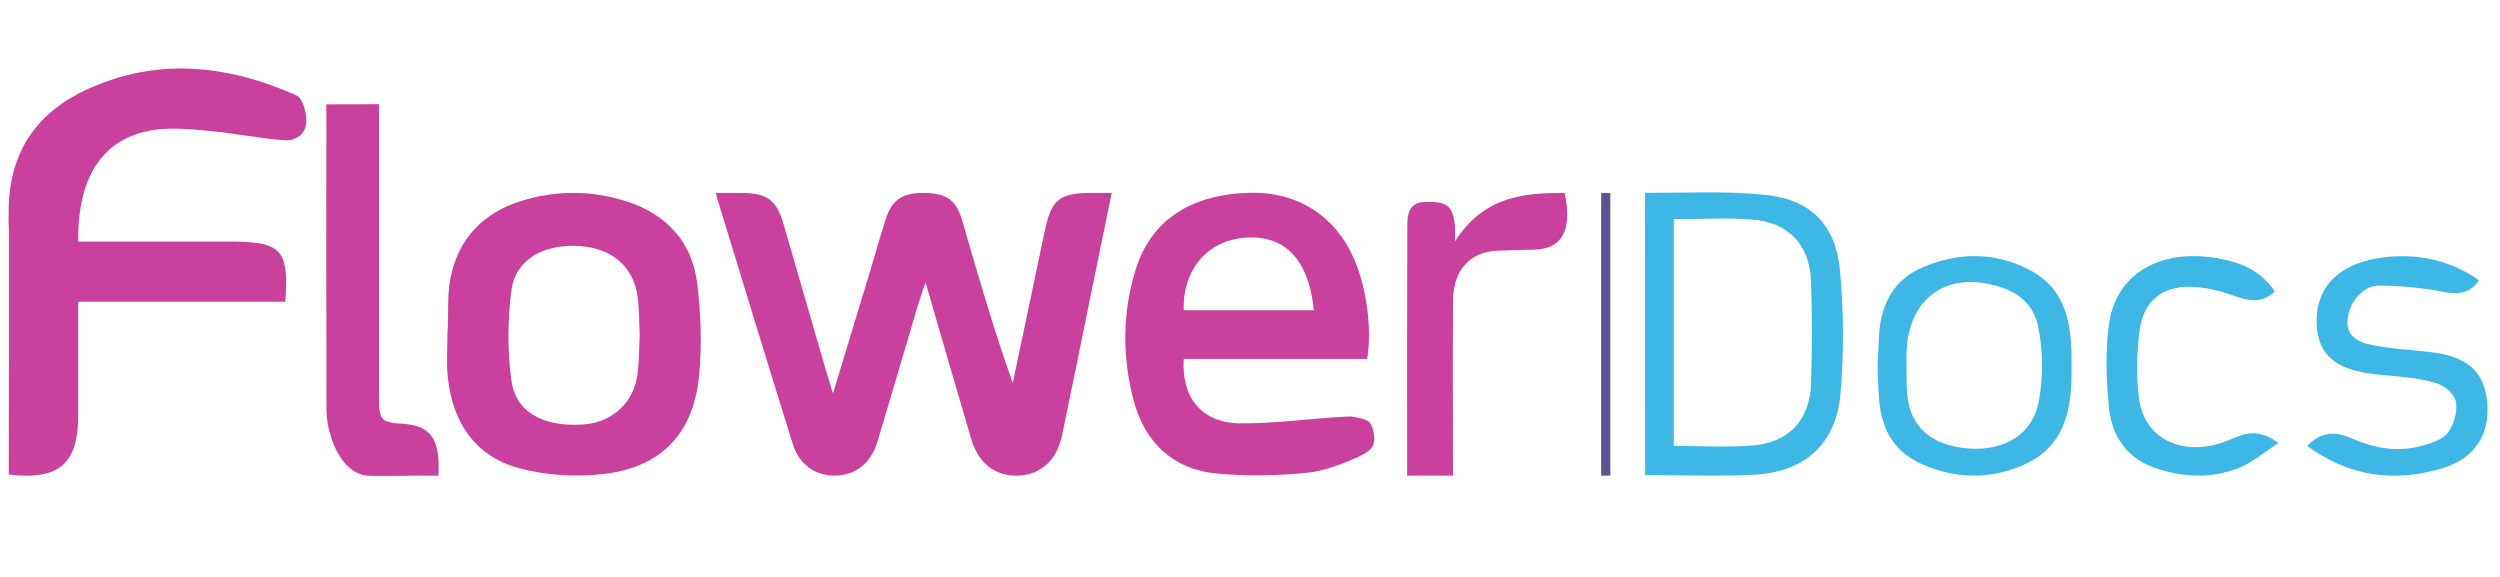
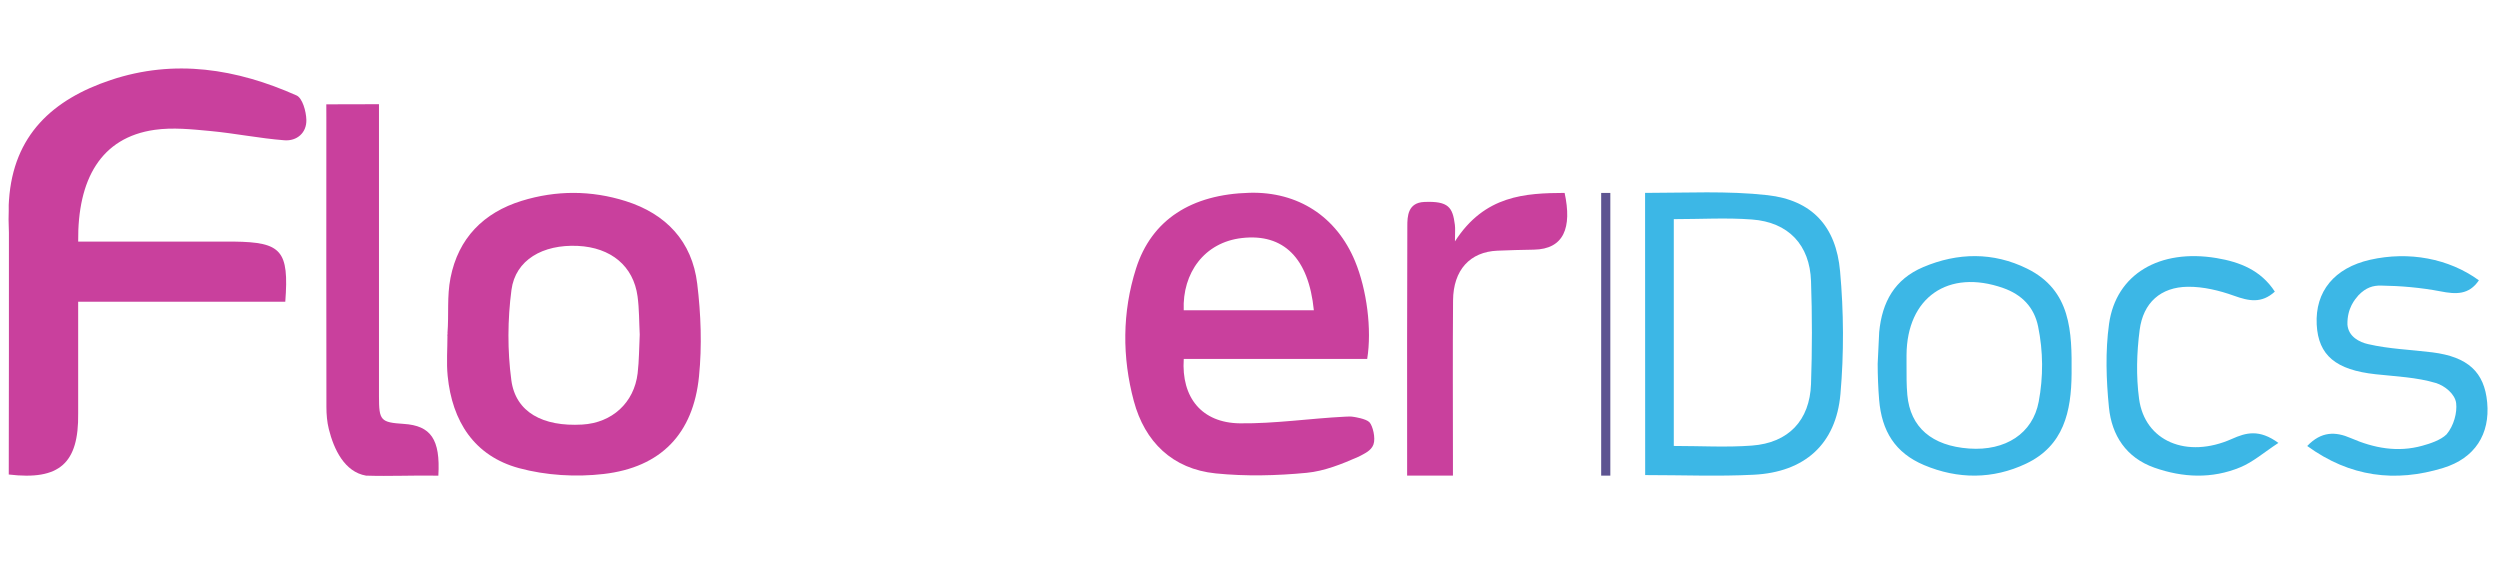
<svg xmlns="http://www.w3.org/2000/svg" width="1300" zoomAndPan="magnify" viewBox="0 0 974.88 225" height="300" preserveAspectRatio="xMidYMid meet" version="1.0">
  <path fill="#3cb7e6" d="M 899.703 173.988 C 905.277 168.129 910.82 168.281 916.742 170.855 C 925.742 174.77 935.004 176.527 944.645 173.836 C 947.504 173.055 951.762 171.707 954.098 169.402 C 956.957 166.008 958.281 160.895 957.836 157.199 C 957.387 153.688 953.457 150.441 949.891 149.363 C 942.406 147.121 934.336 146.82 926.484 145.961 C 910.938 144.285 904.09 138.613 903.457 126.598 C 902.789 113.648 910.34 104.473 924.328 101.301 C 939.398 97.906 954.949 100.777 966.707 109.324 C 962.836 115.066 957.734 114.805 951.676 113.617 C 944.047 112.16 936.199 111.484 928.457 111.375 C 925.48 111.336 922.719 112.07 919.754 115.141 C 918.418 116.707 915.312 120.117 915.438 126.562 C 915.805 131.363 920.199 133.465 923.477 134.207 C 931.656 136.113 940.219 136.371 948.586 137.418 C 962.426 139.176 968.859 145.109 969.941 156.938 C 971.098 169.289 965.184 178.691 952.793 182.496 C 934.078 188.242 916.445 186.043 899.777 173.953 L 899.707 173.988 Z M 899.703 173.988 " fill-opacity="1" fill-rule="nonzero" />
  <path fill="#3cb7e6" d="M 888.496 172.754 C 882.867 176.434 878.605 180.223 873.602 182.262 C 862.637 186.797 851.266 186.316 840.109 182.379 C 829.105 178.473 823.508 169.742 822.434 158.926 C 821.359 148.152 820.988 137 822.469 126.336 C 825.172 106.859 842.219 96.941 864.41 100.652 C 873.457 102.18 881.641 105.332 887.125 113.734 C 881.941 118.457 876.977 117.414 871.195 115.336 C 865.488 113.289 859.188 111.766 853.188 111.84 C 842.66 111.953 835.773 118.012 834.402 128.711 C 833.254 137.559 832.992 146.738 834.18 155.547 C 836.402 172.117 852.816 178.992 870.34 171.195 C 875.902 168.703 881.051 167.289 888.535 172.754 Z M 888.496 172.754 " fill-opacity="1" fill-rule="nonzero" />
  <path fill="#3cb7e6" d="M 641.555 185.281 L 641.52 75.23 C 657.648 75.23 673.672 74.363 689.301 76.117 C 706.605 78.074 716 88.219 717.57 105.789 C 718.996 121.648 719.102 137.785 717.715 153.641 C 716.004 173.25 703.719 184.145 683.926 185.145 C 670.105 185.852 656.262 185.281 641.523 185.281 Z M 652.719 85.465 L 652.719 173.922 C 663.332 173.922 673.305 174.527 683.199 173.777 C 697.477 172.707 705.738 163.953 706.238 149.777 C 706.699 136.426 706.699 123.027 706.238 109.637 C 705.77 95.496 697.406 86.641 683.199 85.602 C 673.301 84.852 663.336 85.465 652.719 85.465 Z M 652.719 85.465 " fill-opacity="1" fill-rule="nonzero" />
  <path fill="#3cb7e6" d="M 732.234 141.887 C 732.234 146.258 732.441 151.605 732.805 155.949 C 733.812 168.098 739 176.605 750.309 181.379 C 763.484 186.941 777.137 186.984 790.129 180.816 C 804.816 173.848 807.742 160.504 807.863 145.754 C 807.988 129.469 807.754 113.266 790.496 104.758 C 777.316 98.258 763.438 98.449 749.949 104.188 C 738.859 108.906 733.949 117.734 732.824 129.504 M 795.031 156.688 C 792.711 169.051 782.094 175.938 767.902 174.93 C 753.379 173.898 744.945 166.684 743.797 154.02 C 743.453 150.223 743.488 146.371 743.488 142.543 C 743.402 142.543 743.574 142.543 743.488 142.543 C 743.488 141.176 743.48 139.809 743.488 138.441 C 743.629 115.992 759.738 104.812 781.141 112.312 C 788.406 114.863 793.254 119.738 794.809 127.352 C 796.801 137.086 796.859 146.965 795.031 156.688 Z M 795.031 156.688 " fill-opacity="1" fill-rule="nonzero" />
  <path fill="#5d5491" d="M 624.398 75.242 L 627.969 75.242 L 627.969 185.496 L 624.398 185.496 Z M 624.398 75.242 " fill-opacity="1" fill-rule="nonzero" />
  <path fill="#c9409d" d="M 610.145 75.234 C 594.914 75.316 578.961 76.059 567.371 94.145 C 567.371 90.801 567.539 89.199 567.34 87.664 C 566.477 80.914 564.938 78.348 555.387 78.766 C 548.996 79.043 548.781 84.34 548.797 88.277 C 548.664 118.223 548.719 148.172 548.719 178.121 L 548.719 185.496 L 566.586 185.496 L 566.586 177.734 C 566.586 157.551 566.469 137.352 566.633 117.16 C 566.727 105.293 573.227 98.215 583.949 97.766 C 588.676 97.57 593.402 97.438 598.129 97.367 C 609.883 97.172 613.07 88.781 610.141 75.23 L 610.141 75.234 Z M 610.145 75.234 " fill-opacity="1" fill-rule="nonzero" />
  <path fill="#c9409d" d="M 534.027 164.684 C 532.746 163.289 528.023 162.605 528.023 162.605 C 526.855 162.371 525.684 162.434 524.516 162.504 C 510.832 163.188 497.164 165.258 483.508 165.098 C 468.648 164.93 460.613 155.059 461.602 139.988 L 533.145 139.988 C 535.012 128.492 533.008 112.969 528.406 101.871 C 521.195 84.449 506.152 74.688 487.281 75.184 C 464.504 75.781 449.027 85.75 442.988 104.742 C 437.578 121.758 437.547 139.332 442.129 156.402 C 446.391 172.301 457.203 182.914 474.039 184.625 C 485.766 185.812 497.801 185.523 509.547 184.398 C 516.441 183.738 523.312 180.969 529.789 178.117 C 530.078 177.988 530.359 177.84 530.637 177.68 C 530.641 177.68 530.645 177.68 530.648 177.68 C 531.941 176.918 534.695 175.848 535.594 173.328 C 536.492 170.809 535.309 166.074 534.031 164.684 Z M 484.332 92.828 C 500.492 90.996 510.305 100.586 512.34 121.012 L 461.594 121.012 C 461 106.477 469.641 94.48 484.332 92.828 Z M 484.332 92.828 " fill-opacity="1" fill-rule="nonzero" />
-   <path fill="#c9409d" d="M 407.309 90.504 C 409.93 77.609 413.043 75.176 426.426 75.242 C 428.5 75.254 430.562 75.242 433.504 75.242 C 430.688 88.977 428.02 101.949 425.371 114.922 C 421.625 133.242 417.961 151.582 414.109 169.887 C 412.078 179.582 405.723 185.203 396.965 185.488 C 388.109 185.785 381.531 180.746 378.691 171.137 C 372.867 151.422 367.172 131.668 360.891 110.07 C 359.457 114.402 358.484 117.117 357.664 119.883 C 352.477 137.355 347.383 154.859 342.125 172.312 C 339.629 180.598 333.691 185.273 325.969 185.488 C 318.137 185.707 311.652 181.324 309.129 173.203 C 299.254 141.539 289.59 109.82 279.863 78.113 C 279.727 77.504 279.434 76.805 279.117 75.23 L 279.453 75.254 C 283.277 75.254 286.297 75.234 289.32 75.254 C 299.203 75.363 302.785 78.023 305.516 87.402 C 311.129 106.703 316.703 126.004 322.305 145.309 C 322.93 147.449 323.613 149.582 324.801 153.461 C 329.977 136.422 334.66 121.047 339.312 105.664 C 341.34 98.957 343.199 92.203 345.348 85.531 C 347.852 77.75 352.016 75.082 360.781 75.25 C 369.07 75.41 372.879 78.039 375.168 85.887 C 381.301 106.93 387.277 128.016 394.918 149.363 " fill-opacity="1" fill-rule="nonzero" />
  <path fill="#c9409d" d="M 174.449 130.051 C 175.039 122.566 174.199 115.691 175.637 108.371 C 178.676 92.895 188.52 82.922 203.422 78.32 C 216.84 74.18 230.523 74.191 243.934 78.422 C 259.719 83.398 269.859 94.164 271.855 110.637 C 273.305 122.566 273.75 134.875 272.551 146.805 C 270.312 169.148 257.754 182.238 235.391 184.852 C 224.57 186.117 212.852 185.422 202.359 182.578 C 184.898 177.84 176.273 164.32 174.527 146.598 C 174.016 141.395 174.449 136.098 174.449 130.852 C 174.203 130.832 174.691 130.066 174.449 130.051 Z M 249.438 130.539 C 249.176 125.59 249.258 120.555 248.59 115.605 C 246.996 103.75 238.215 96.504 225.25 95.898 C 211.645 95.273 200.953 101.352 199.41 113.066 C 197.887 124.637 197.816 136.73 199.363 148.289 C 201.043 160.785 211.656 166.465 227.027 165.578 C 238.637 164.906 247.238 157.098 248.617 145.602 C 249.207 140.641 249.18 135.605 249.434 130.539 Z M 249.438 130.539 " fill-opacity="1" fill-rule="nonzero" />
  <path fill="#c9409d" d="M 147.742 40.637 L 147.742 47.633 C 147.742 83.309 147.734 118.984 147.742 154.66 C 147.742 164.035 148.402 164.73 157.41 165.32 C 167.922 166.012 171.738 171.254 170.895 185.508 C 161.445 185.328 151.867 185.805 142.711 185.5 C 134.32 184.078 130.137 175.227 128.18 167.344 C 127.484 164.539 127.25 161.641 127.242 158.75 C 127.18 121.164 127.195 83.582 127.215 46 C 127.199 44.25 127.199 42.762 127.199 40.688 " fill-opacity="1" fill-rule="nonzero" />
  <path fill="#c9409d" d="M 3.34 82.188 C 3.277 80.453 3.375 79.102 3.445 78.07 C 5.148 52.699 20.508 38.77 43.117 31.211 C 68.051 22.875 92.227 26.832 115.586 37.219 C 117.895 38.238 119.336 43.426 119.422 46.734 C 119.562 51.824 115.707 55.09 110.828 54.707 C 101.156 53.961 91.574 51.992 81.91 51.09 C 74.727 50.418 67.316 49.633 60.25 50.637 C 39.262 53.625 30.164 69.949 30.43 94.223 L 91.227 94.223 C 109.75 94.453 112.703 97.715 111.203 117.664 L 30.426 117.664 L 30.426 161.207 C 30.691 180.777 23.09 187.41 3.355 185.059 C 3.391 153.629 3.461 122.191 3.418 90.762 C 3.418 88.996 3.281 87.441 3.281 85.57 C 3.281 84.105 3.344 83.652 3.344 82.188 L 3.34 82.191 Z M 3.34 82.188 " fill-opacity="1" fill-rule="nonzero" />
</svg>